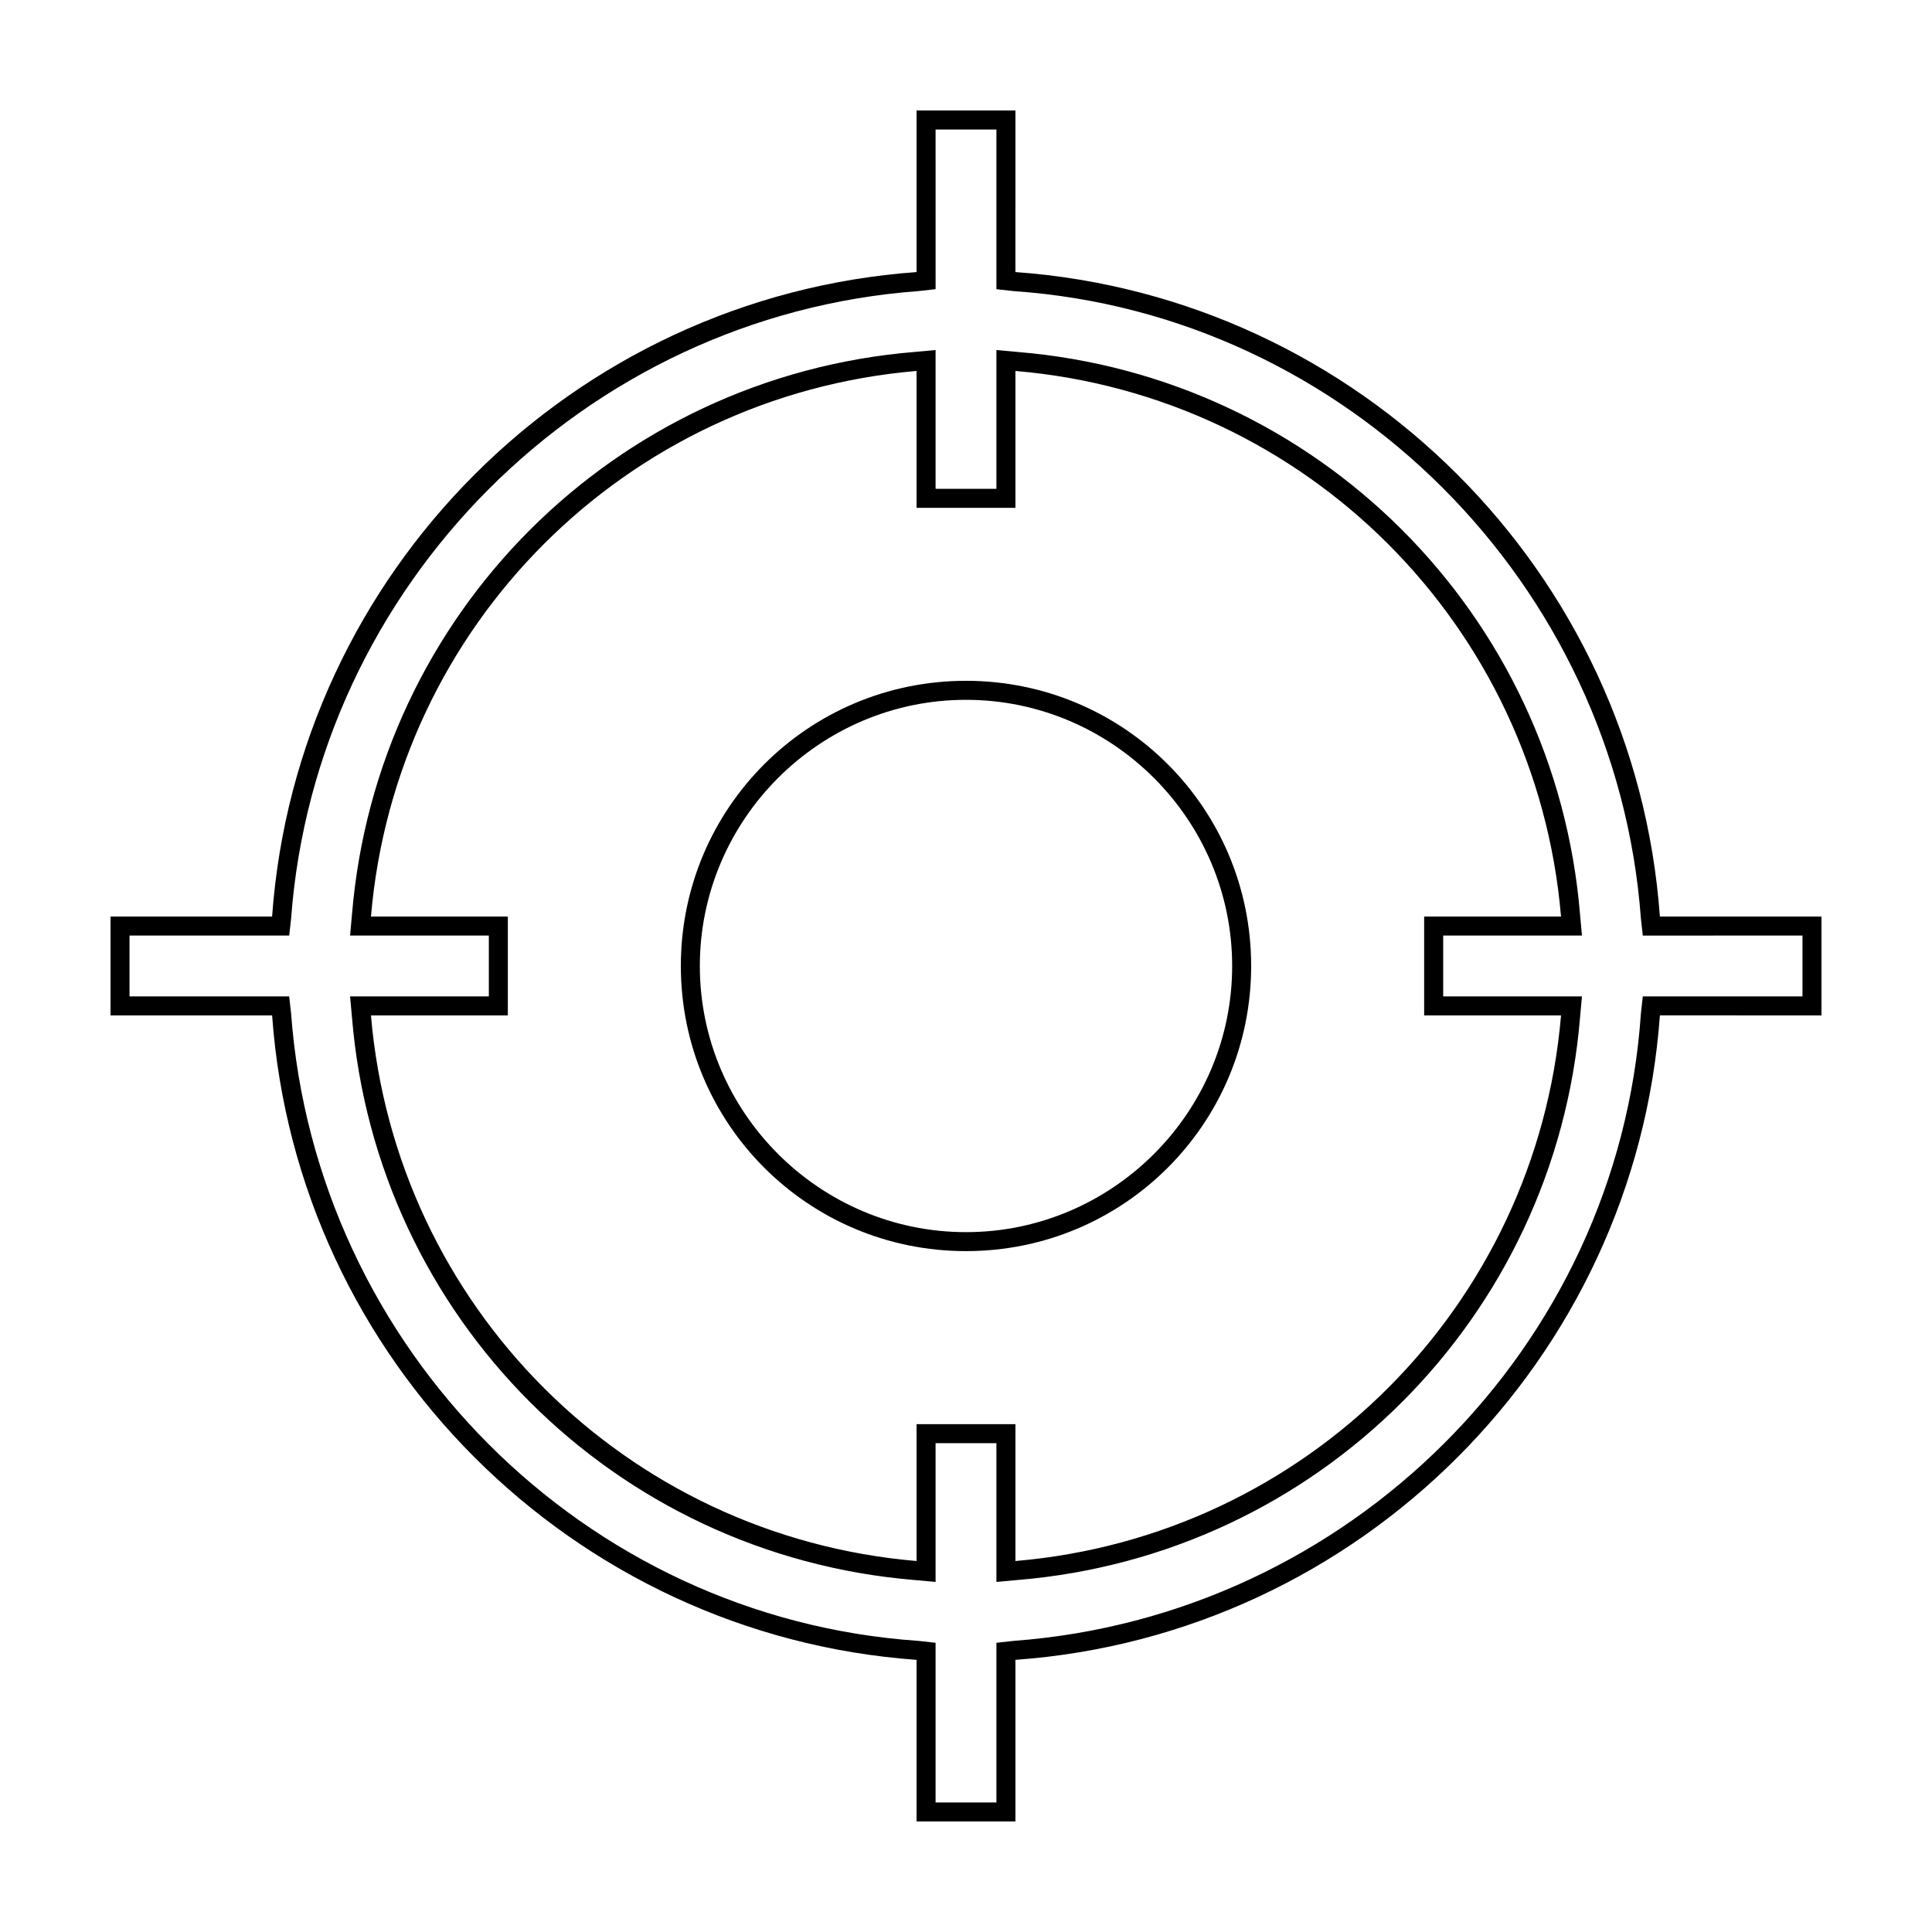
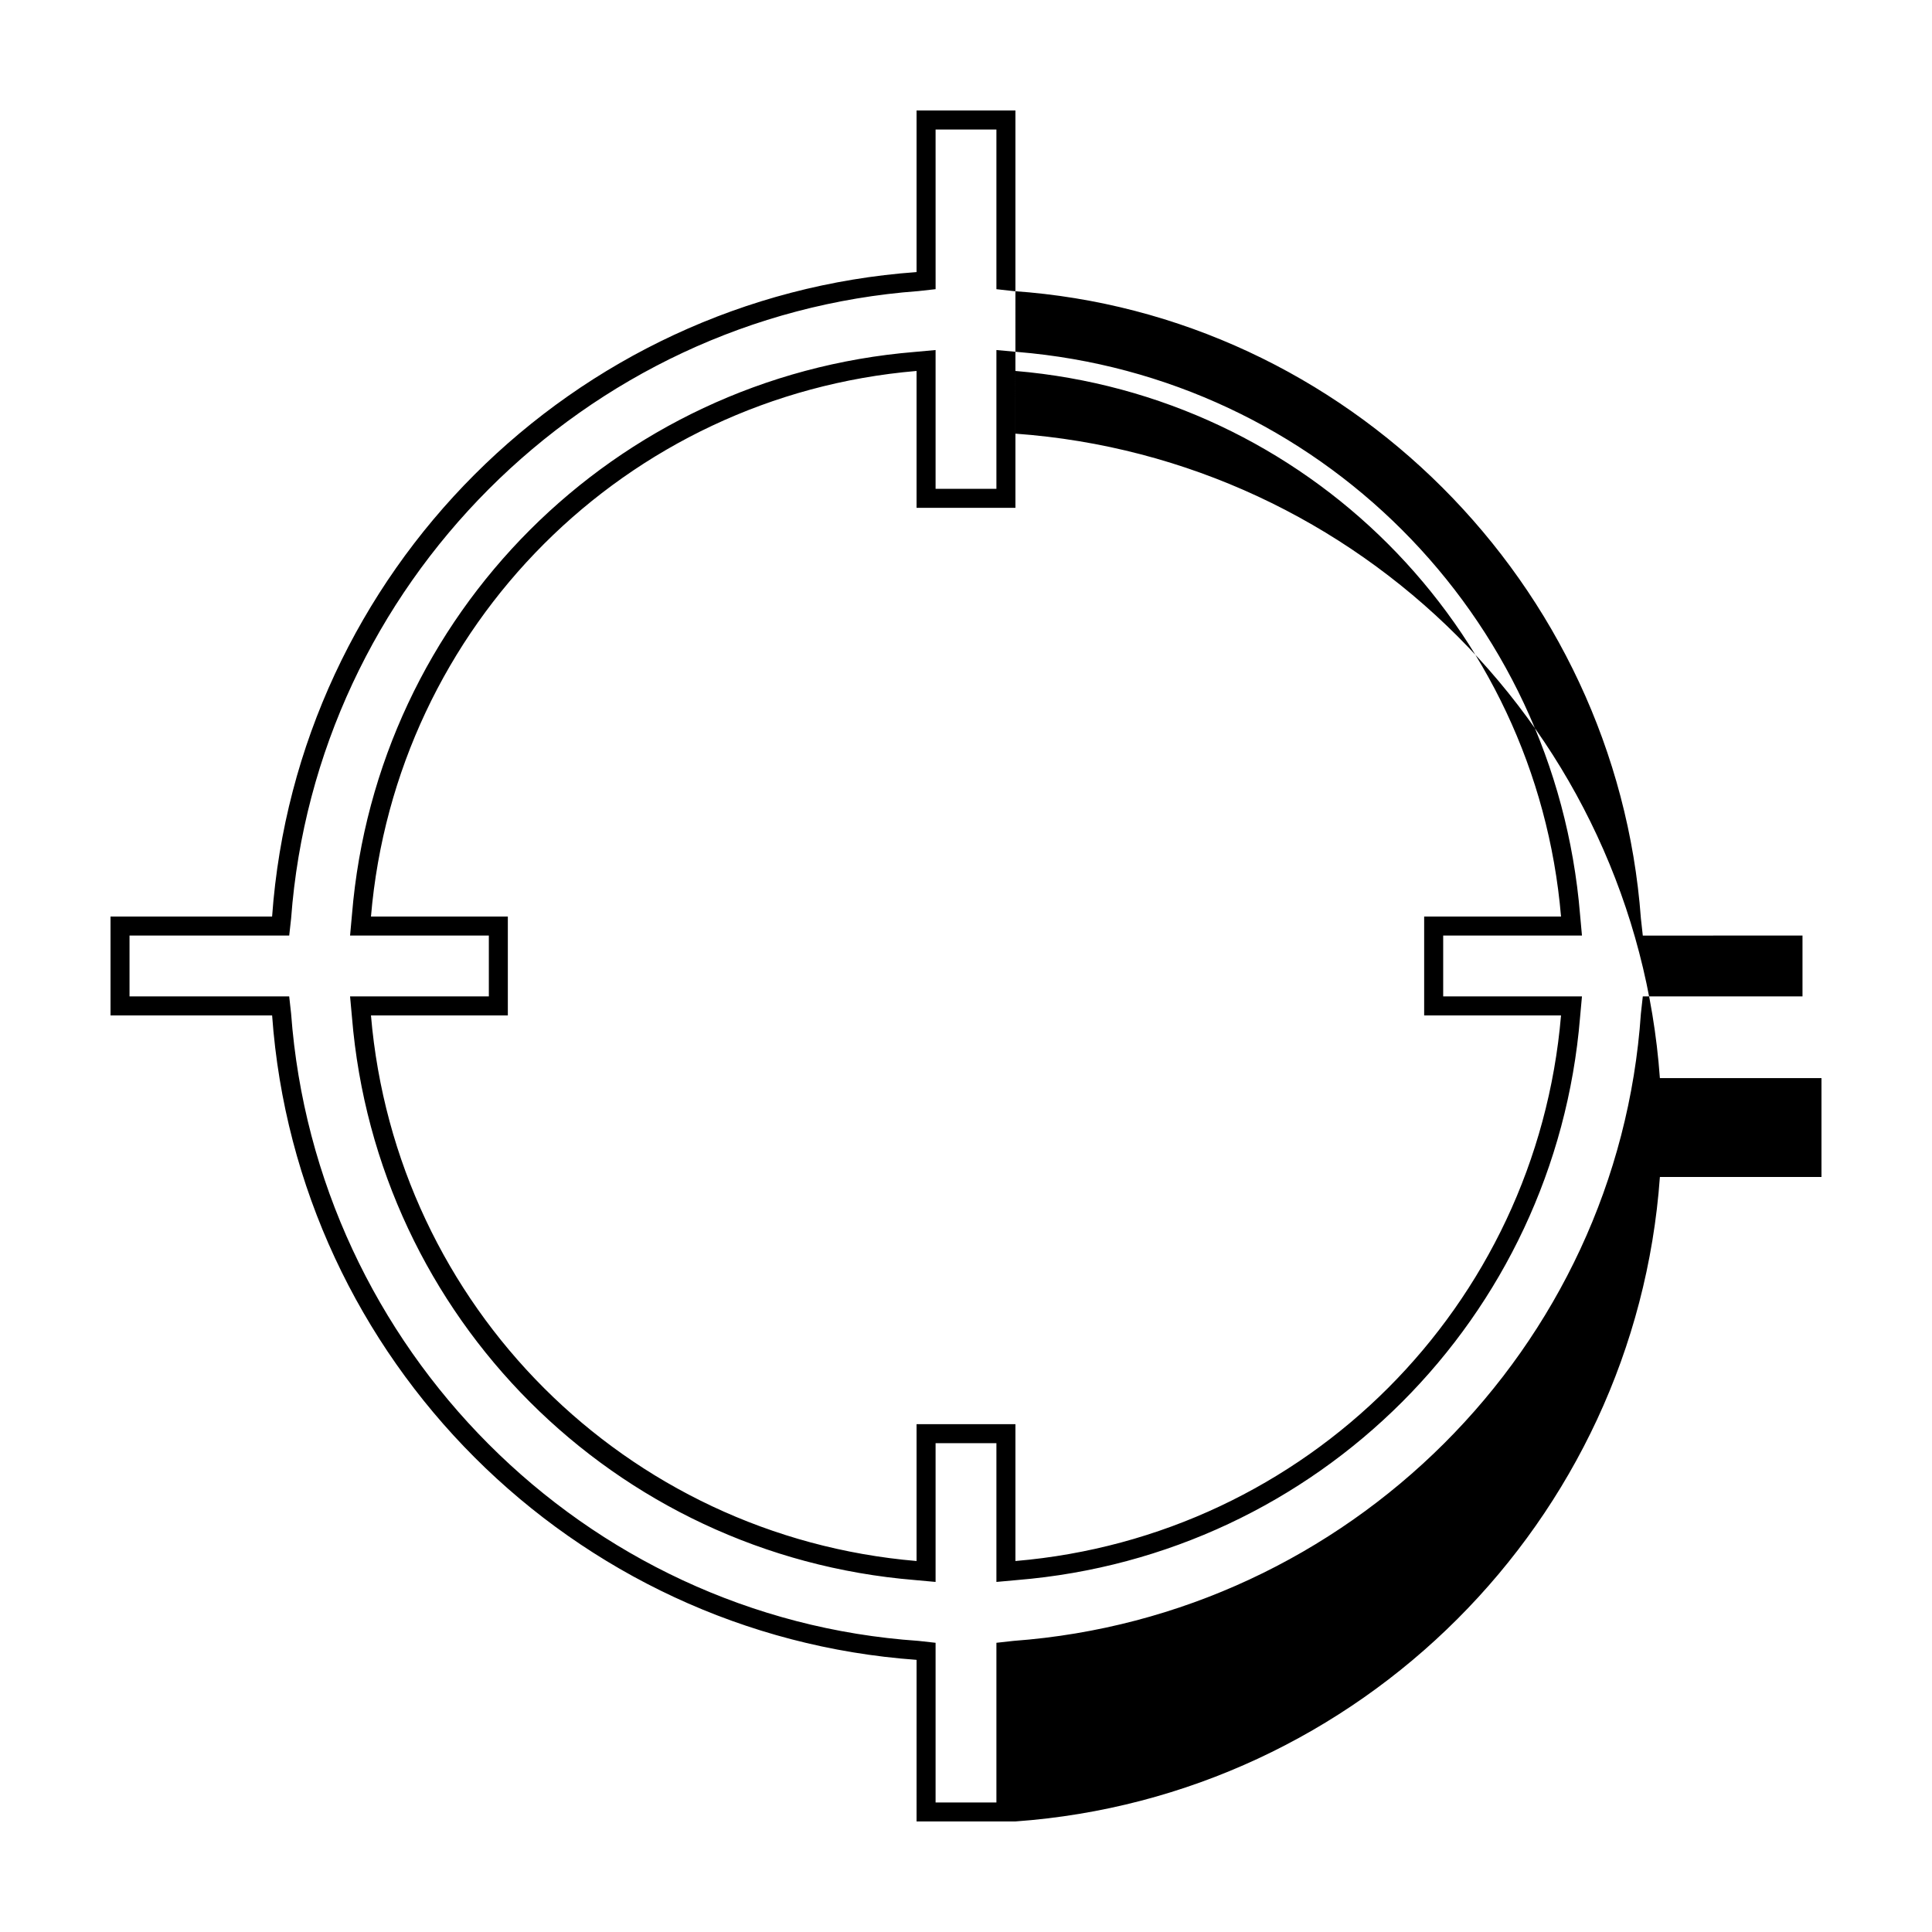
<svg xmlns="http://www.w3.org/2000/svg" fill="#000000" width="800px" height="800px" version="1.1" viewBox="144 144 512 512">
  <g>
-     <path d="m408.06 178.32v42.32l4.535 0.504c88.168 6.047 159.71 77.586 166.26 166.26l0.504 4.535h4.535l37.785-0.004v16.121h-42.32l-0.504 4.535c-6.047 88.672-77.586 159.71-166.26 166.26l-4.535 0.504v42.32h-16.121v-42.32l-4.535-0.504c-88.672-6.047-159.71-77.586-166.26-166.26l-0.504-4.535h-42.316v-16.121h42.32l0.504-4.535c6.551-88.168 77.586-159.71 166.26-166.26l4.535-0.504v-4.535l-0.004-37.781h16.121m0 95.219h-16.121v-36.777l-5.543 0.504c-79.602 6.547-142.58 69.523-149.12 149.12l-0.504 5.543h36.777v16.121h-36.777l0.504 5.543c6.547 79.602 69.523 142.58 149.12 149.13l5.543 0.504v-36.777h16.121v36.777l5.543-0.504c79.602-6.551 142.58-69.527 149.13-149.13l0.504-5.543h-36.777v-16.121h36.777l-0.504-5.543c-6.551-79.602-69.527-142.58-149.13-149.12l-5.543-0.504v36.777m5.039-100.26h-26.199v42.824c-91.191 6.551-164.24 79.602-170.79 170.79l-42.82-0.004v26.199h42.824c6.551 91.191 79.602 164.24 170.79 170.79l-0.004 42.82h26.199v-42.824c91.191-6.551 164.24-79.602 170.79-170.79l42.82 0.004v-26.199h-42.824c-6.551-91.191-79.602-164.24-170.79-170.79zm-26.199 105.3h26.199v-36.273c77.082 6.547 138.04 67.508 144.59 144.59h-36.273v26.199h36.273c-6.551 77.082-67.512 138.04-144.59 144.59v-36.273h-26.199v36.273c-77.082-6.551-138.04-67.512-144.59-144.59h36.273v-26.199h-36.273c6.551-77.082 67.512-138.04 144.59-144.59z" />
-     <path d="m400 329.46c38.793 0 70.535 31.738 70.535 70.535 0 38.793-31.738 70.535-70.535 70.535-38.793 0-70.535-31.738-70.535-70.535 0-38.793 31.742-70.535 70.535-70.535m0-5.039c-41.816 0-75.57 33.754-75.57 75.57s33.754 75.57 75.57 75.57 75.57-33.754 75.57-75.57c0-41.812-33.754-75.57-75.57-75.57z" />
+     <path d="m408.06 178.32v42.32l4.535 0.504c88.168 6.047 159.71 77.586 166.26 166.26l0.504 4.535h4.535l37.785-0.004v16.121h-42.32l-0.504 4.535c-6.047 88.672-77.586 159.71-166.26 166.26l-4.535 0.504v42.32h-16.121v-42.32l-4.535-0.504c-88.672-6.047-159.71-77.586-166.26-166.26l-0.504-4.535h-42.316v-16.121h42.32l0.504-4.535c6.551-88.168 77.586-159.71 166.26-166.26l4.535-0.504v-4.535l-0.004-37.781h16.121m0 95.219h-16.121v-36.777l-5.543 0.504c-79.602 6.547-142.58 69.523-149.12 149.12l-0.504 5.543h36.777v16.121h-36.777l0.504 5.543c6.547 79.602 69.523 142.58 149.12 149.13l5.543 0.504v-36.777h16.121v36.777l5.543-0.504c79.602-6.551 142.58-69.527 149.13-149.13l0.504-5.543h-36.777v-16.121h36.777l-0.504-5.543c-6.551-79.602-69.527-142.58-149.13-149.12l-5.543-0.504v36.777m5.039-100.26h-26.199v42.824c-91.191 6.551-164.24 79.602-170.79 170.79l-42.82-0.004v26.199h42.824c6.551 91.191 79.602 164.24 170.79 170.79l-0.004 42.82h26.199c91.191-6.551 164.24-79.602 170.79-170.79l42.82 0.004v-26.199h-42.824c-6.551-91.191-79.602-164.24-170.79-170.79zm-26.199 105.3h26.199v-36.273c77.082 6.547 138.04 67.508 144.59 144.59h-36.273v26.199h36.273c-6.551 77.082-67.512 138.04-144.59 144.59v-36.273h-26.199v36.273c-77.082-6.551-138.04-67.512-144.59-144.59h36.273v-26.199h-36.273c6.551-77.082 67.512-138.04 144.59-144.59z" />
  </g>
</svg>